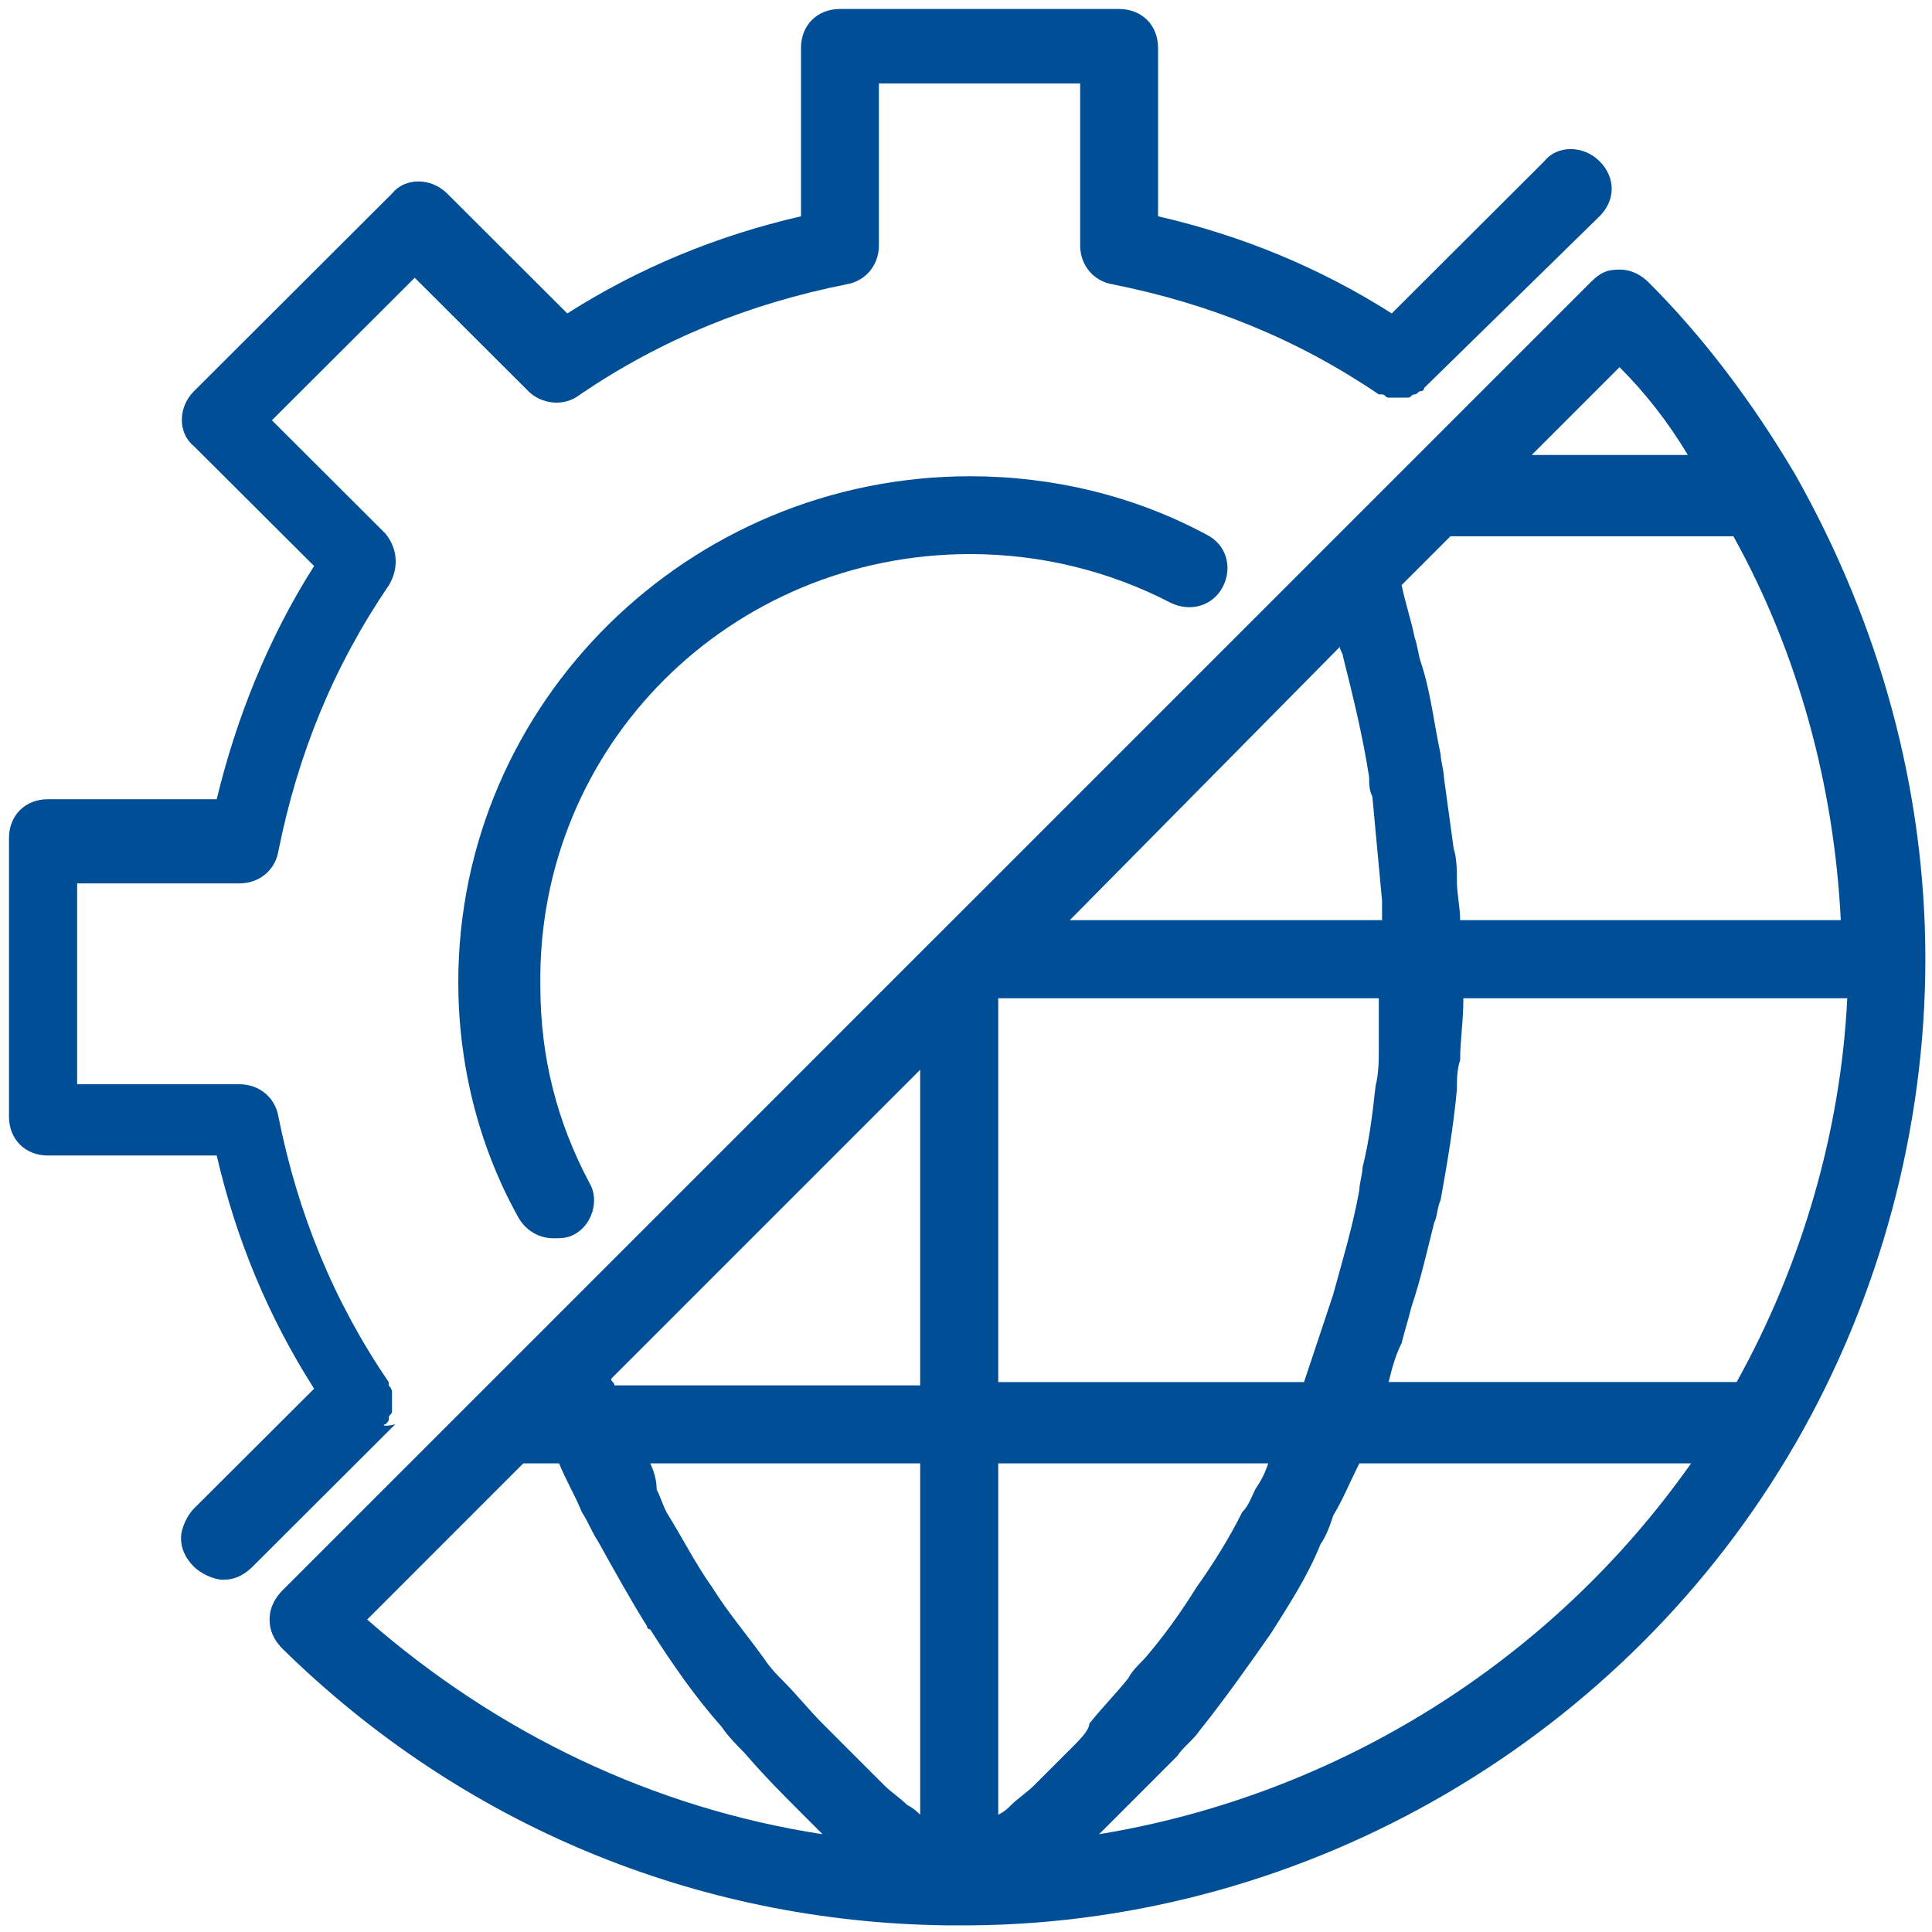
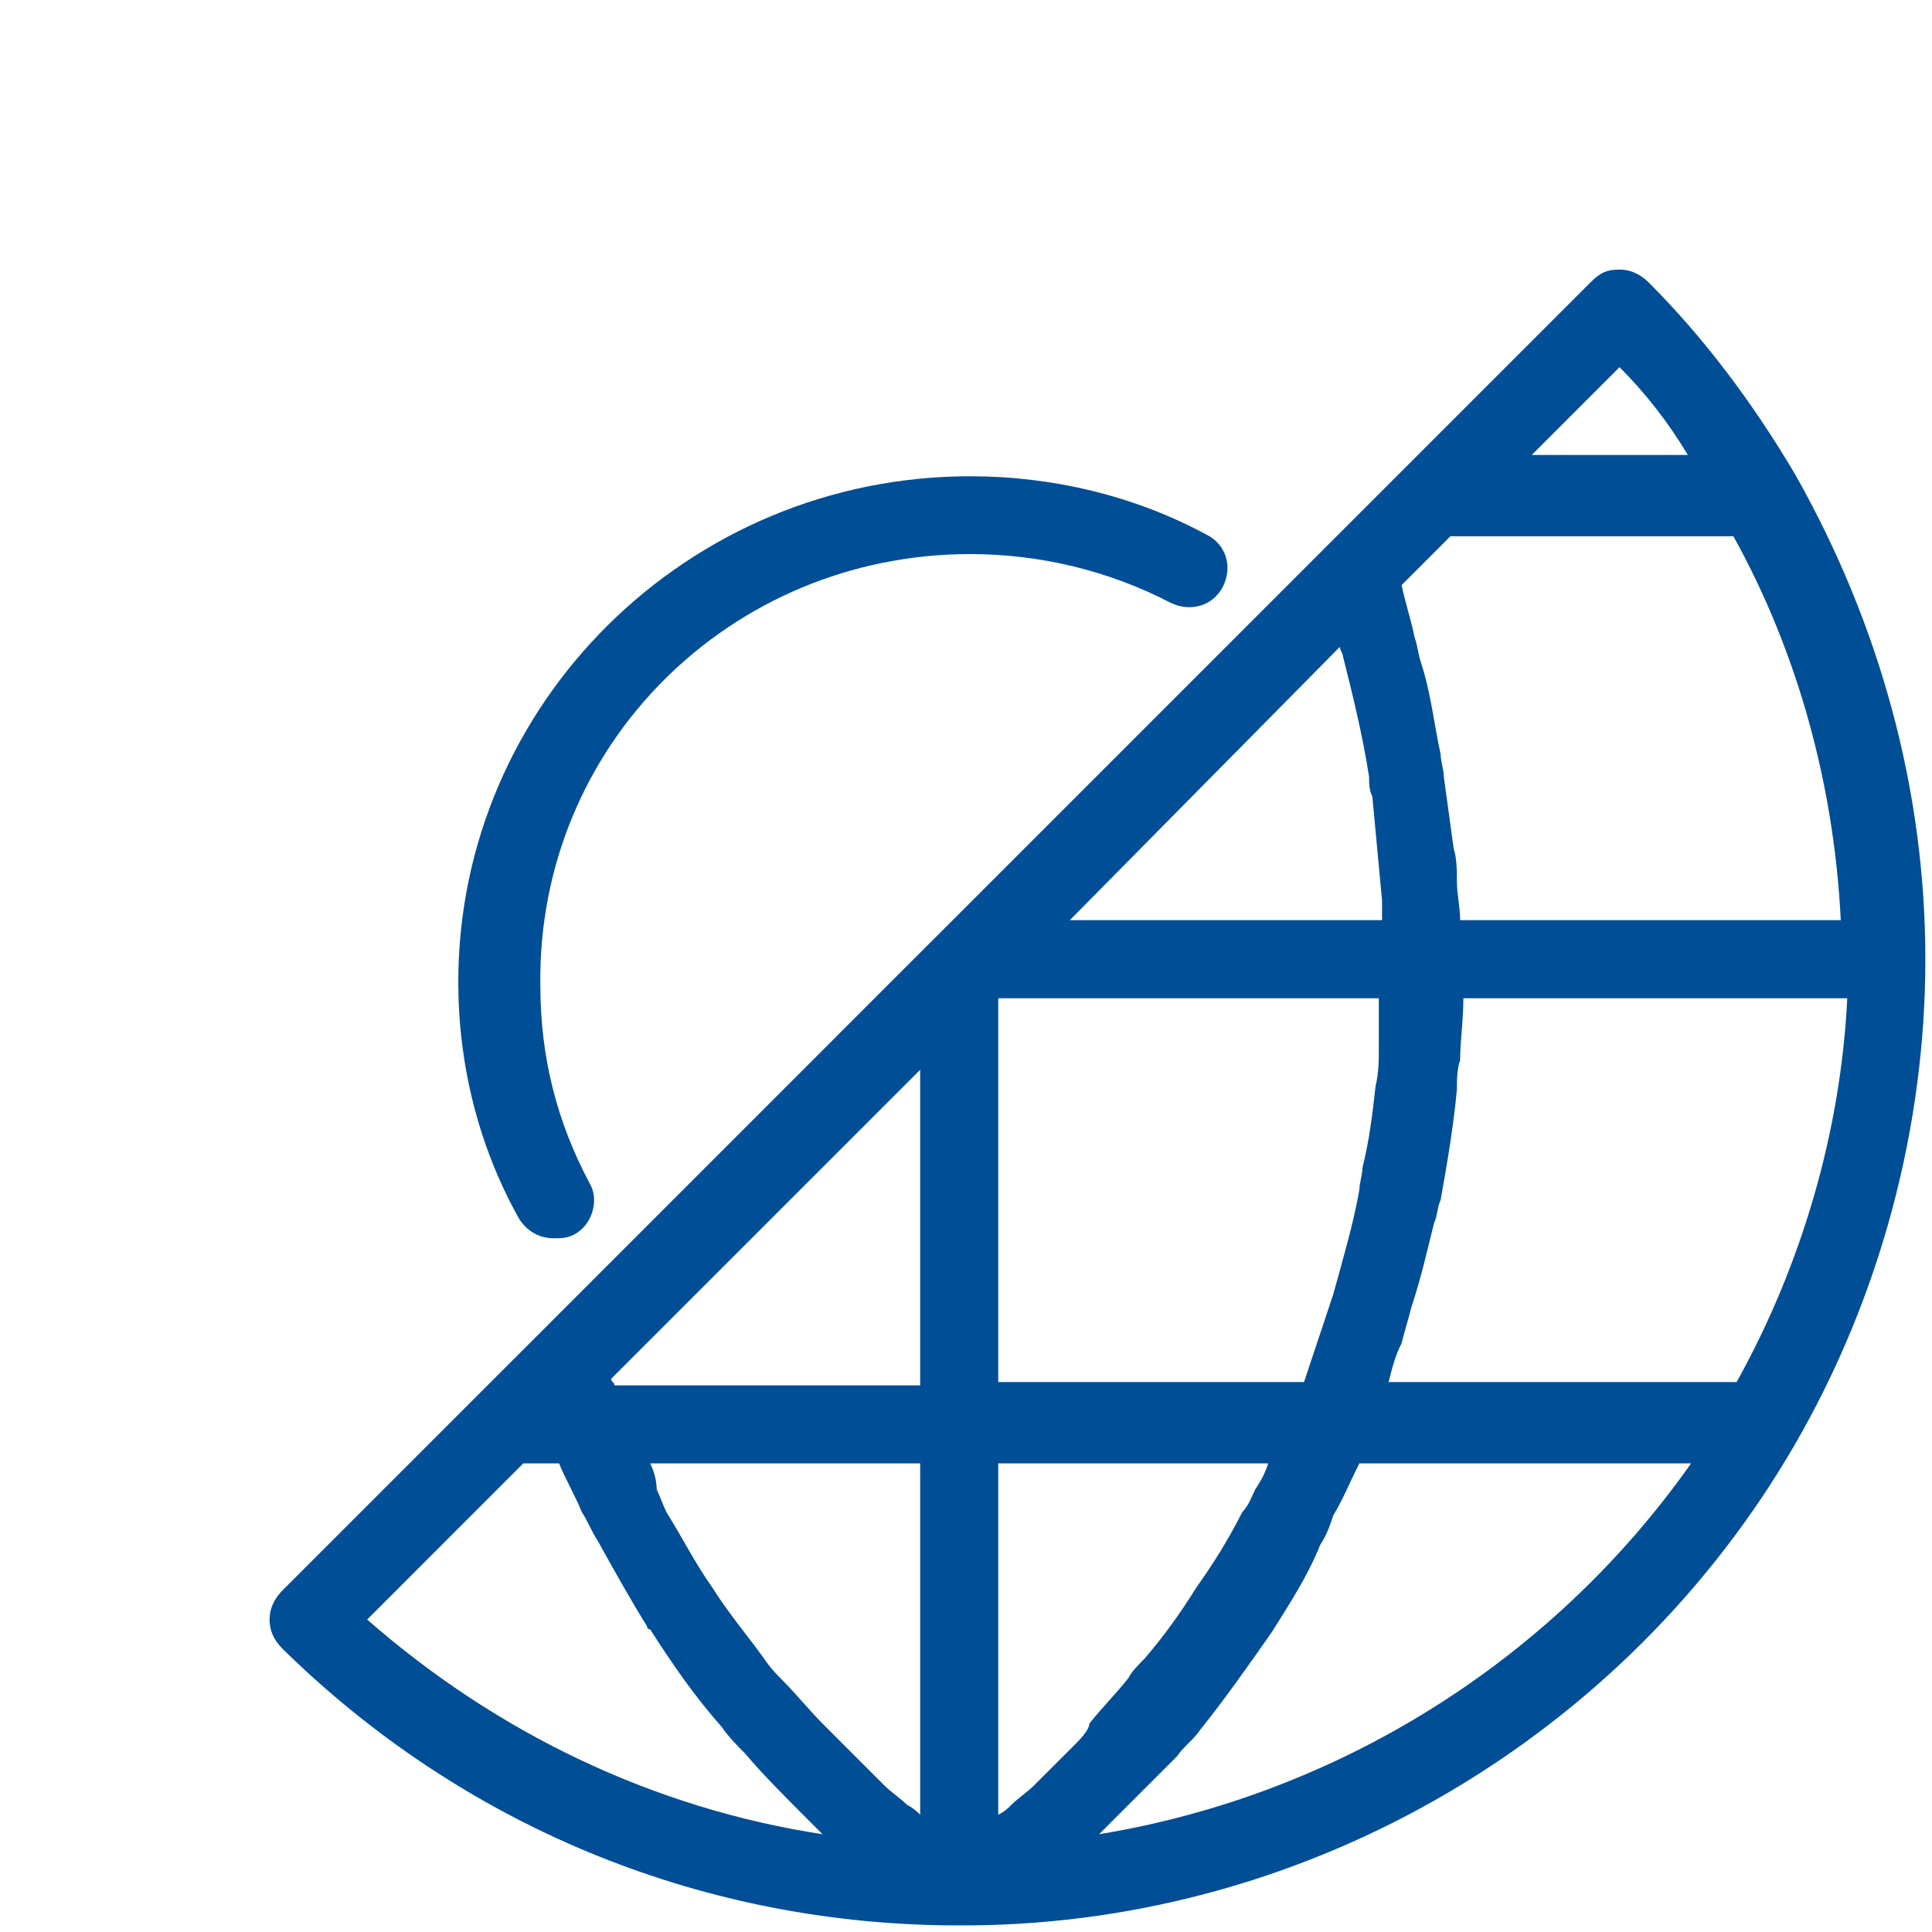
<svg xmlns="http://www.w3.org/2000/svg" width="215" height="215" overflow="hidden" version="1.1" xml:space="preserve">
  <g transform="translate(-852 -1182)">
    <g fill="#004E96" fill-rule="evenodd">
-       <path d="m1051.78 1234.81c-4.71-7.97-10.14-15.21-16.29-21.36-0.73-0.73-1.81-1.45-3.26-1.45s-2.17 0.36-3.26 1.45l-28.96 28.96-43.076 43.08-1.448 1.44-43.802 43.81-6.154 6.15-22.082 22.08c-0.724 0.73-1.448 1.81-1.448 3.26 0 1.09 0.362 2.17 1.448 3.26 19.91 19.55 45.974 30.41 73.848 30.77h0.362 1.086 1.448c37.648-0.36 72.758-21 91.588-53.58 9.41-16.29 14.48-35.11 14.48-53.94 0-18.82-5.07-37.28-14.48-53.93zm-127.426 110.04h18.1 11.946v39.1c-0.362-0.36-0.724-0.72-1.448-1.09-0.724-0.72-1.81-1.44-2.534-2.17-1.448-1.45-2.896-2.89-4.344-4.34-0.724-0.73-1.81-1.81-2.534-2.54-1.448-1.44-2.896-3.25-4.344-4.7-0.724-0.73-1.448-1.45-2.172-2.54-1.81-2.53-3.982-5.06-5.792-7.96-1.81-2.53-3.258-5.43-5.068-8.33-0.362-0.72-0.724-1.81-1.086-2.53 0-1.09-0.362-2.17-0.724-2.9zm81.086-46.33c0 1.45 0 2.89-0.36 4.34-0.36 3.26-0.72 6.16-1.45 9.05 0 0.73-0.36 1.81-0.36 2.54-0.72 3.98-1.81 7.6-2.9 11.58-0.36 1.09-0.72 2.17-1.082 3.26-0.724 2.17-1.448 4.34-2.172 6.51h-13.756-20.272v-42.71h42.352v5.43zm-34.026 77.83c-1.448 1.45-2.896 2.89-4.344 4.34-0.724 0.73-1.81 1.45-2.534 2.17-0.362 0.37-0.724 0.73-1.448 1.09v-39.1h11.946 18.1c-0.362 1.09-0.724 1.81-1.448 2.9-0.362 0.72-0.724 1.81-1.448 2.53-1.448 2.9-3.258 5.8-5.068 8.33-1.81 2.9-3.62 5.43-5.792 7.96-0.724 0.73-1.448 1.45-1.81 2.18-1.448 1.81-2.896 3.25-4.344 5.06 0 0.73-1.086 1.81-1.81 2.54zm43.076-91.95c0-1.45-0.36-2.9-0.36-4.34 0-1.09 0-2.54-0.36-3.62-0.36-2.54-0.73-5.43-1.09-7.97 0-0.72-0.36-1.81-0.36-2.53-0.72-3.26-1.09-6.88-2.17-10.14-0.36-1.08-0.36-1.81-0.73-2.89-0.36-1.81-1.08-3.99-1.44-5.8l5.43-5.43h13.03 18.46c7.24 13.04 11.22 27.88 11.95 42.72h-42.36zm17.74-61.54c2.9 2.9 5.43 6.15 7.6 9.77h-17.37l9.77-9.77zm-31.13 31.13c0 0.36 0.36 0.73 0.36 1.09 1.09 4.34 2.17 8.69 2.9 13.39 0 0.73 0 1.45 0.36 2.17 0.36 3.99 0.72 7.61 1.08 11.59v2.17h-34.748l30.048-30.41zm-46.7 47.06v35.12h-20.272-13.756c0-0.37-0.362-0.37-0.362-0.73l34.39-34.39zm-61.54 61.18 17.376-17.38h3.982c0.724 1.81 1.81 3.62 2.534 5.43 0.724 1.09 1.086 2.18 1.81 3.26 1.81 3.26 3.62 6.52 5.43 9.41 0 0 0 0.37 0.362 0.37 2.534 3.98 5.068 7.6 7.964 10.86 0.724 1.08 1.81 2.17 2.534 2.89 2.172 2.54 4.344 4.71 6.878 7.24 0.724 0.73 1.086 1.09 1.81 1.81-18.824-2.89-36.2-11.22-50.68-23.89zm81.45 23.89c0.724-0.72 1.086-1.08 1.81-1.81 2.172-2.17 4.706-4.7 6.878-6.88 0.724-1.08 1.81-1.81 2.534-2.89 2.896-3.62 5.43-7.24 7.964-10.86 1.81-2.9 3.982-6.16 5.43-9.78 0.724-1.08 1.084-2.17 1.444-3.25 1.09-1.81 1.81-3.62 2.9-5.8h36.92c-15.56 22.09-39.45 36.93-65.88 41.27zm70.95-50.32h-11.22-27.51c0.36-1.44 0.72-2.89 1.45-4.34 0.36-1.45 0.72-2.53 1.08-3.98 1.09-3.26 1.81-6.52 2.54-9.41 0.36-0.73 0.36-1.81 0.72-2.54 0.72-3.98 1.45-8.32 1.81-12.31 0-1.08 0-2.17 0.36-3.25 0-2.18 0.36-4.35 0.36-6.88h42.72c-0.72 14.84-5.07 29.68-12.31 42.71z" />
-       <path d="m894.902 1340.5c0.361-0.36 0.361-0.36 0.361-0.72s0.361-0.36 0.361-0.72v-0.72-0.36-0.36-0.72c0-0.36-0.361-0.72-0.361-0.72v-0.36c-6.141-9.01-10.114-18.74-12.281-29.56-0.362-2.16-2.168-3.6-4.336-3.6h-18.06v-22.35h18.06c2.168 0 3.974-1.44 4.336-3.6 2.167-10.81 6.14-20.55 12.281-29.56 1.084-1.8 1.084-3.96-0.361-5.76l-12.643-12.62 15.894-15.86 12.643 12.62c1.445 1.44 3.973 1.8 5.779 0.36 9.031-6.13 18.784-10.09 29.621-12.25 2.167-0.36 3.612-2.17 3.612-4.33v-18.02h22.396v18.02c0 2.16 1.445 3.97 3.612 4.33 10.837 2.16 20.59 6.12 29.624 12.25h0.36c0.36 0 0.36 0.36 0.72 0.36h0.72 0.36 0.37 0.72c0.36 0 0.36-0.36 0.72-0.36s0.36-0.36 0.72-0.36c0 0 0.36 0 0.36-0.36l19.51-19.1c1.81-1.8 1.81-4.33 0-6.13s-4.7-1.8-6.14 0l-16.98 16.94c-7.945-5.05-16.615-8.65-26.007-10.81v-18.74c0-2.53-1.805-4.33-4.334-4.33h-31.065c-2.529 0-4.335 1.8-4.335 4.33v18.74c-9.392 2.16-18.062 5.76-26.008 10.81l-13.366-13.34c-1.806-1.8-4.695-1.8-6.141 0l-22.034 21.99c-1.807 1.8-1.807 4.68 0 6.13l13.365 13.33c-5.057 7.93-8.67 16.94-10.837 25.95h-18.784c-2.528 0-4.334 1.8-4.334 4.33v30.99c0 2.53 1.806 4.33 4.334 4.33h18.784c2.167 9.37 5.78 18.02 10.837 25.95l-13.365 13.33c-0.723 0.72-1.445 2.17-1.445 3.25s0.361 2.16 1.445 3.24c0.722 0.72 2.167 1.44 3.251 1.44 1.083 0 2.167-0.36 3.251-1.44l15.893-15.86c-1.444 0.36-1.444 0-1.083 0z" />
+       <path d="m1051.78 1234.81c-4.71-7.97-10.14-15.21-16.29-21.36-0.73-0.73-1.81-1.45-3.26-1.45s-2.17 0.36-3.26 1.45l-28.96 28.96-43.076 43.08-1.448 1.44-43.802 43.81-6.154 6.15-22.082 22.08c-0.724 0.73-1.448 1.81-1.448 3.26 0 1.09 0.362 2.17 1.448 3.26 19.91 19.55 45.974 30.41 73.848 30.77h0.362 1.086 1.448c37.648-0.36 72.758-21 91.588-53.58 9.41-16.29 14.48-35.11 14.48-53.94 0-18.82-5.07-37.28-14.48-53.93zm-127.426 110.04h18.1 11.946v39.1c-0.362-0.36-0.724-0.72-1.448-1.09-0.724-0.72-1.81-1.44-2.534-2.17-1.448-1.45-2.896-2.89-4.344-4.34-0.724-0.73-1.81-1.81-2.534-2.54-1.448-1.44-2.896-3.25-4.344-4.7-0.724-0.73-1.448-1.45-2.172-2.54-1.81-2.53-3.982-5.06-5.792-7.96-1.81-2.53-3.258-5.43-5.068-8.33-0.362-0.72-0.724-1.81-1.086-2.53 0-1.09-0.362-2.17-0.724-2.9zm81.086-46.33c0 1.45 0 2.89-0.36 4.34-0.36 3.26-0.72 6.16-1.45 9.05 0 0.73-0.36 1.81-0.36 2.54-0.72 3.98-1.81 7.6-2.9 11.58-0.36 1.09-0.72 2.17-1.082 3.26-0.724 2.17-1.448 4.34-2.172 6.51h-13.756-20.272v-42.71h42.352v5.43m-34.026 77.83c-1.448 1.45-2.896 2.89-4.344 4.34-0.724 0.73-1.81 1.45-2.534 2.17-0.362 0.37-0.724 0.73-1.448 1.09v-39.1h11.946 18.1c-0.362 1.09-0.724 1.81-1.448 2.9-0.362 0.72-0.724 1.81-1.448 2.53-1.448 2.9-3.258 5.8-5.068 8.33-1.81 2.9-3.62 5.43-5.792 7.96-0.724 0.73-1.448 1.45-1.81 2.18-1.448 1.81-2.896 3.25-4.344 5.06 0 0.73-1.086 1.81-1.81 2.54zm43.076-91.95c0-1.45-0.36-2.9-0.36-4.34 0-1.09 0-2.54-0.36-3.62-0.36-2.54-0.73-5.43-1.09-7.97 0-0.72-0.36-1.81-0.36-2.53-0.72-3.26-1.09-6.88-2.17-10.14-0.36-1.08-0.36-1.81-0.73-2.89-0.36-1.81-1.08-3.99-1.44-5.8l5.43-5.43h13.03 18.46c7.24 13.04 11.22 27.88 11.95 42.72h-42.36zm17.74-61.54c2.9 2.9 5.43 6.15 7.6 9.77h-17.37l9.77-9.77zm-31.13 31.13c0 0.36 0.36 0.73 0.36 1.09 1.09 4.34 2.17 8.69 2.9 13.39 0 0.73 0 1.45 0.36 2.17 0.36 3.99 0.72 7.61 1.08 11.59v2.17h-34.748l30.048-30.41zm-46.7 47.06v35.12h-20.272-13.756c0-0.37-0.362-0.37-0.362-0.73l34.39-34.39zm-61.54 61.18 17.376-17.38h3.982c0.724 1.81 1.81 3.62 2.534 5.43 0.724 1.09 1.086 2.18 1.81 3.26 1.81 3.26 3.62 6.52 5.43 9.41 0 0 0 0.37 0.362 0.37 2.534 3.98 5.068 7.6 7.964 10.86 0.724 1.08 1.81 2.17 2.534 2.89 2.172 2.54 4.344 4.71 6.878 7.24 0.724 0.73 1.086 1.09 1.81 1.81-18.824-2.89-36.2-11.22-50.68-23.89zm81.45 23.89c0.724-0.72 1.086-1.08 1.81-1.81 2.172-2.17 4.706-4.7 6.878-6.88 0.724-1.08 1.81-1.81 2.534-2.89 2.896-3.62 5.43-7.24 7.964-10.86 1.81-2.9 3.982-6.16 5.43-9.78 0.724-1.08 1.084-2.17 1.444-3.25 1.09-1.81 1.81-3.62 2.9-5.8h36.92c-15.56 22.09-39.45 36.93-65.88 41.27zm70.95-50.32h-11.22-27.51c0.36-1.44 0.72-2.89 1.45-4.34 0.36-1.45 0.72-2.53 1.08-3.98 1.09-3.26 1.81-6.52 2.54-9.41 0.36-0.73 0.36-1.81 0.72-2.54 0.72-3.98 1.45-8.32 1.81-12.31 0-1.08 0-2.17 0.36-3.25 0-2.18 0.36-4.35 0.36-6.88h42.72c-0.72 14.84-5.07 29.68-12.31 42.71z" />
      <path d="m959.974 1243.66c7.67 0 15.34 1.81 22.279 5.41 2.191 1.09 4.747 0.37 5.843-1.8 1.095-2.17 0.365-4.69-1.826-5.77-8.035-4.34-17.165-6.5-26.296-6.5-31.409 0-56.974 25.26-56.974 56.3 0 9.02 2.192 18.04 6.574 25.98 0.73 1.44 2.191 2.52 4.017 2.52 0.731 0 1.461 0 2.192-0.36 2.191-1.08 2.921-3.97 1.826-5.77-3.652-6.86-5.478-14.07-5.478-22.01-0.366-26.71 21.182-48 47.843-48z" />
    </g>
  </g>
</svg>